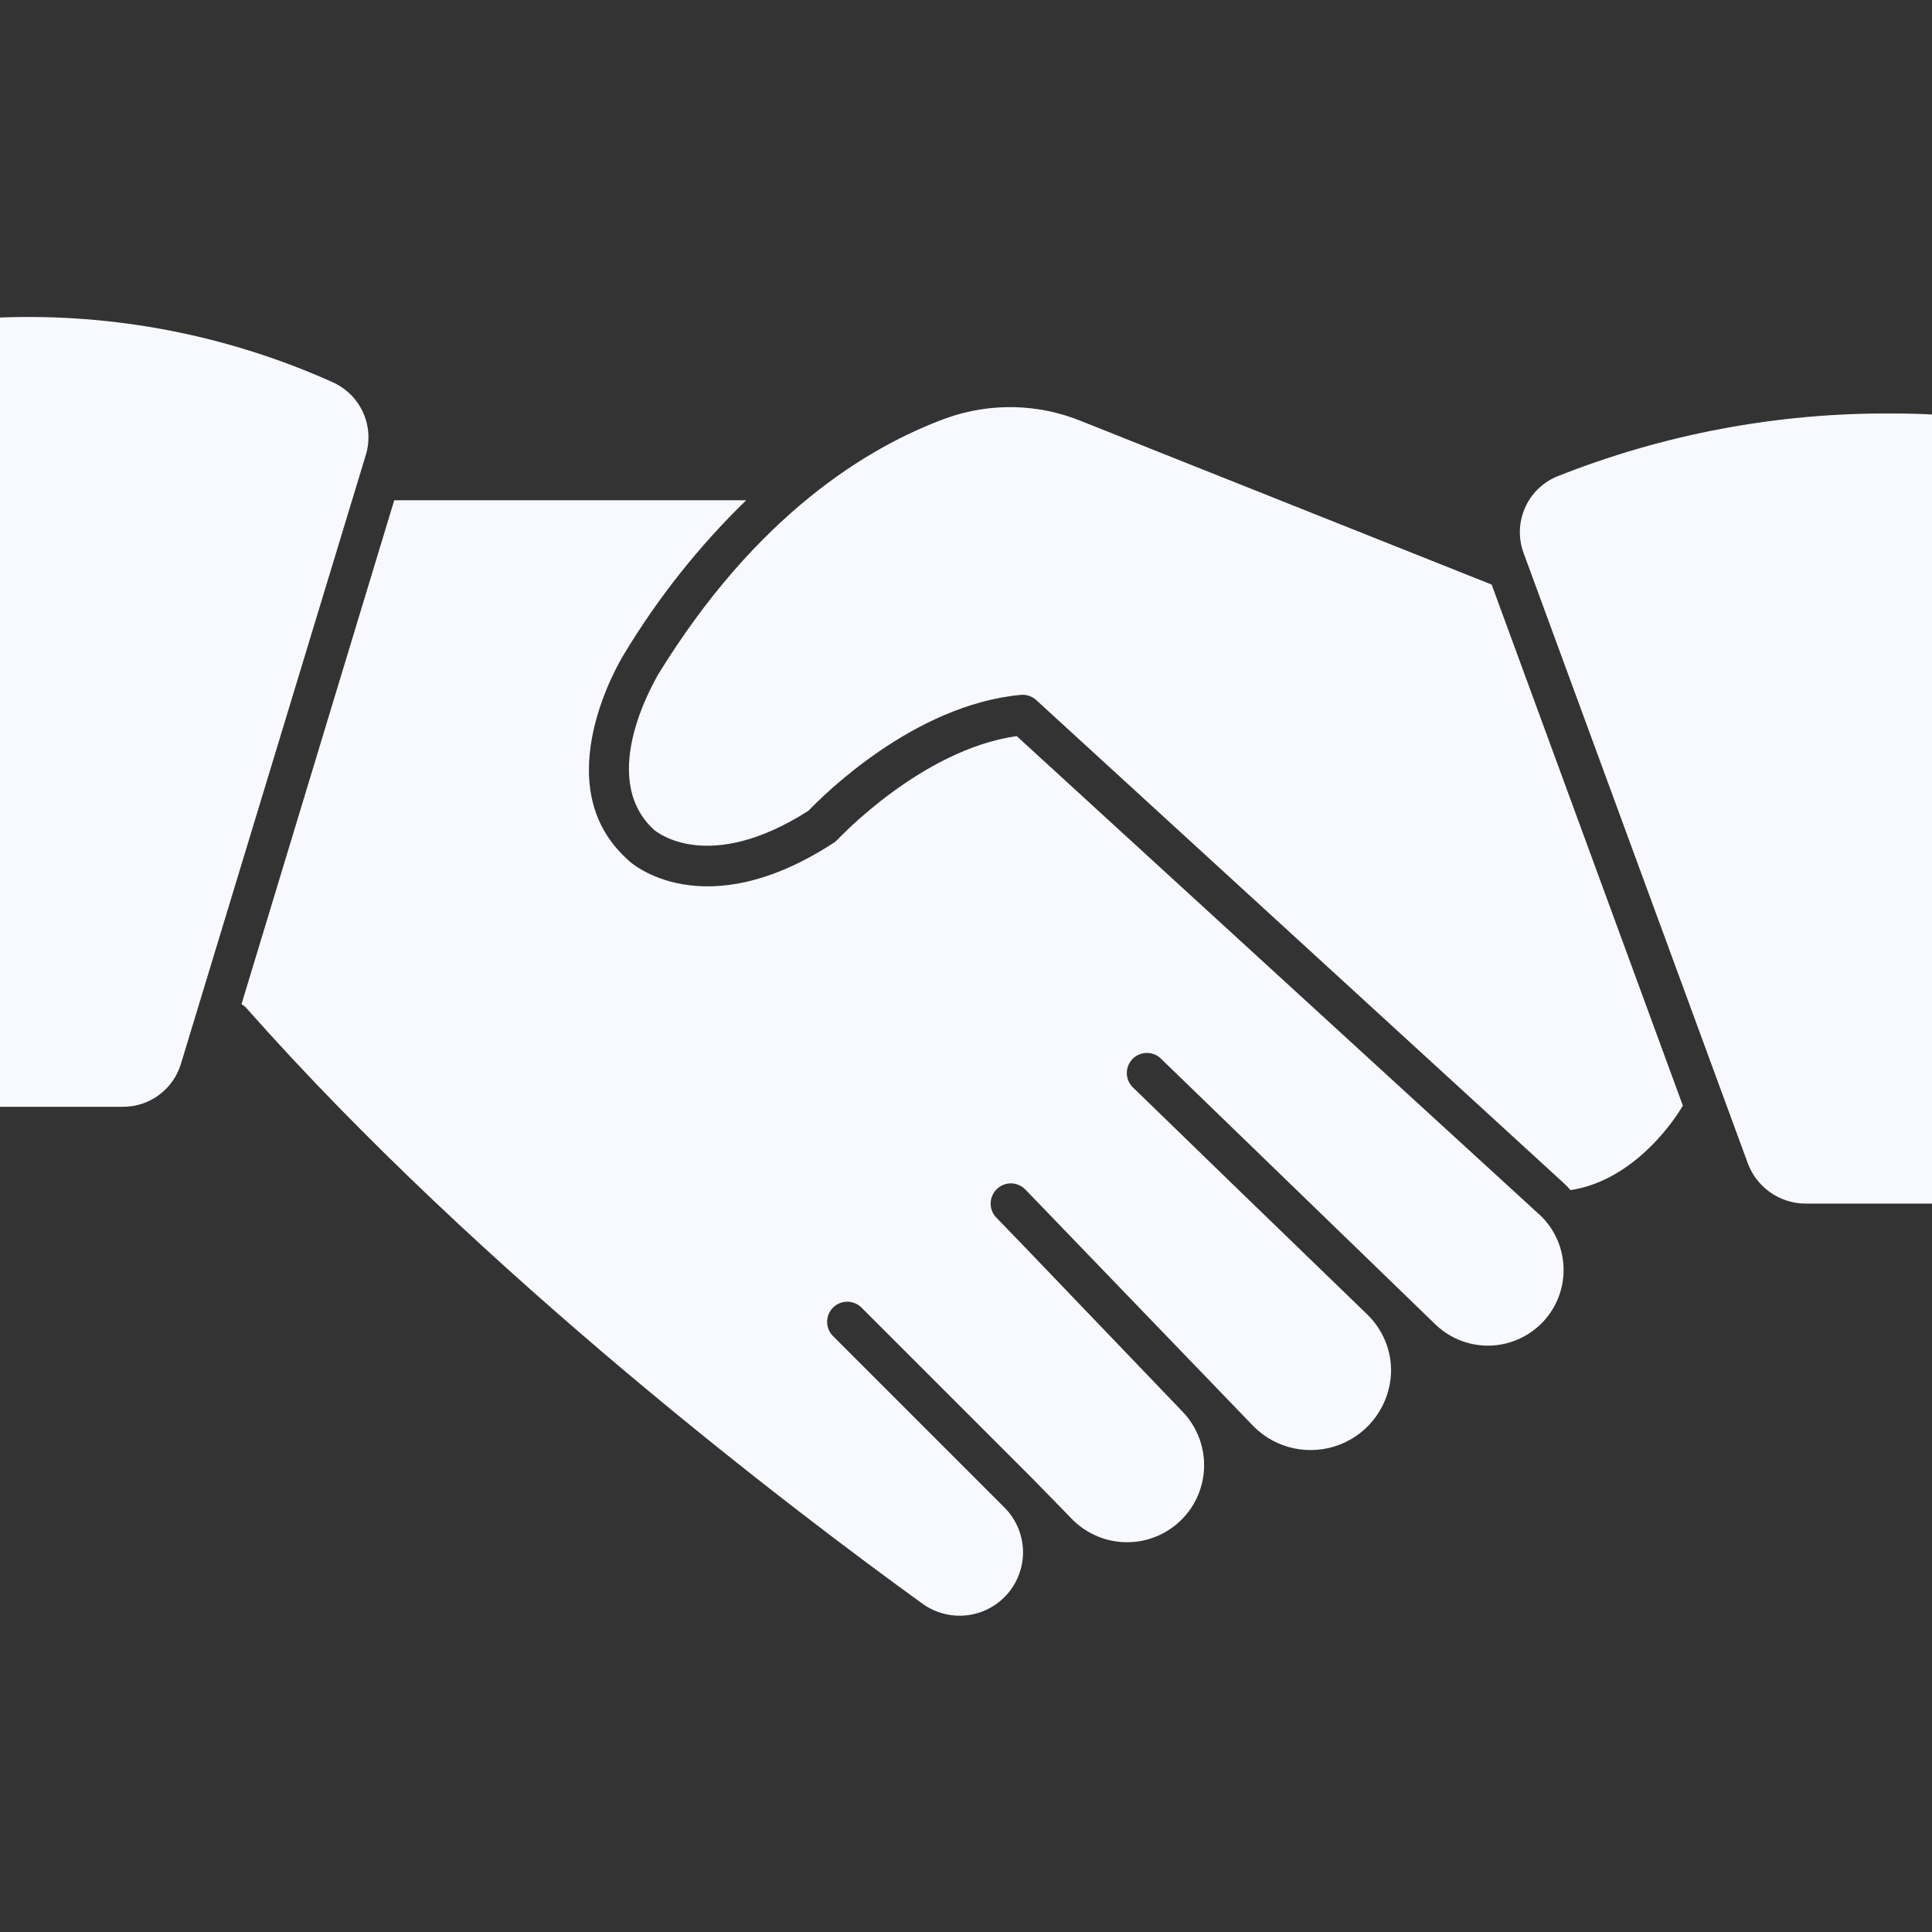
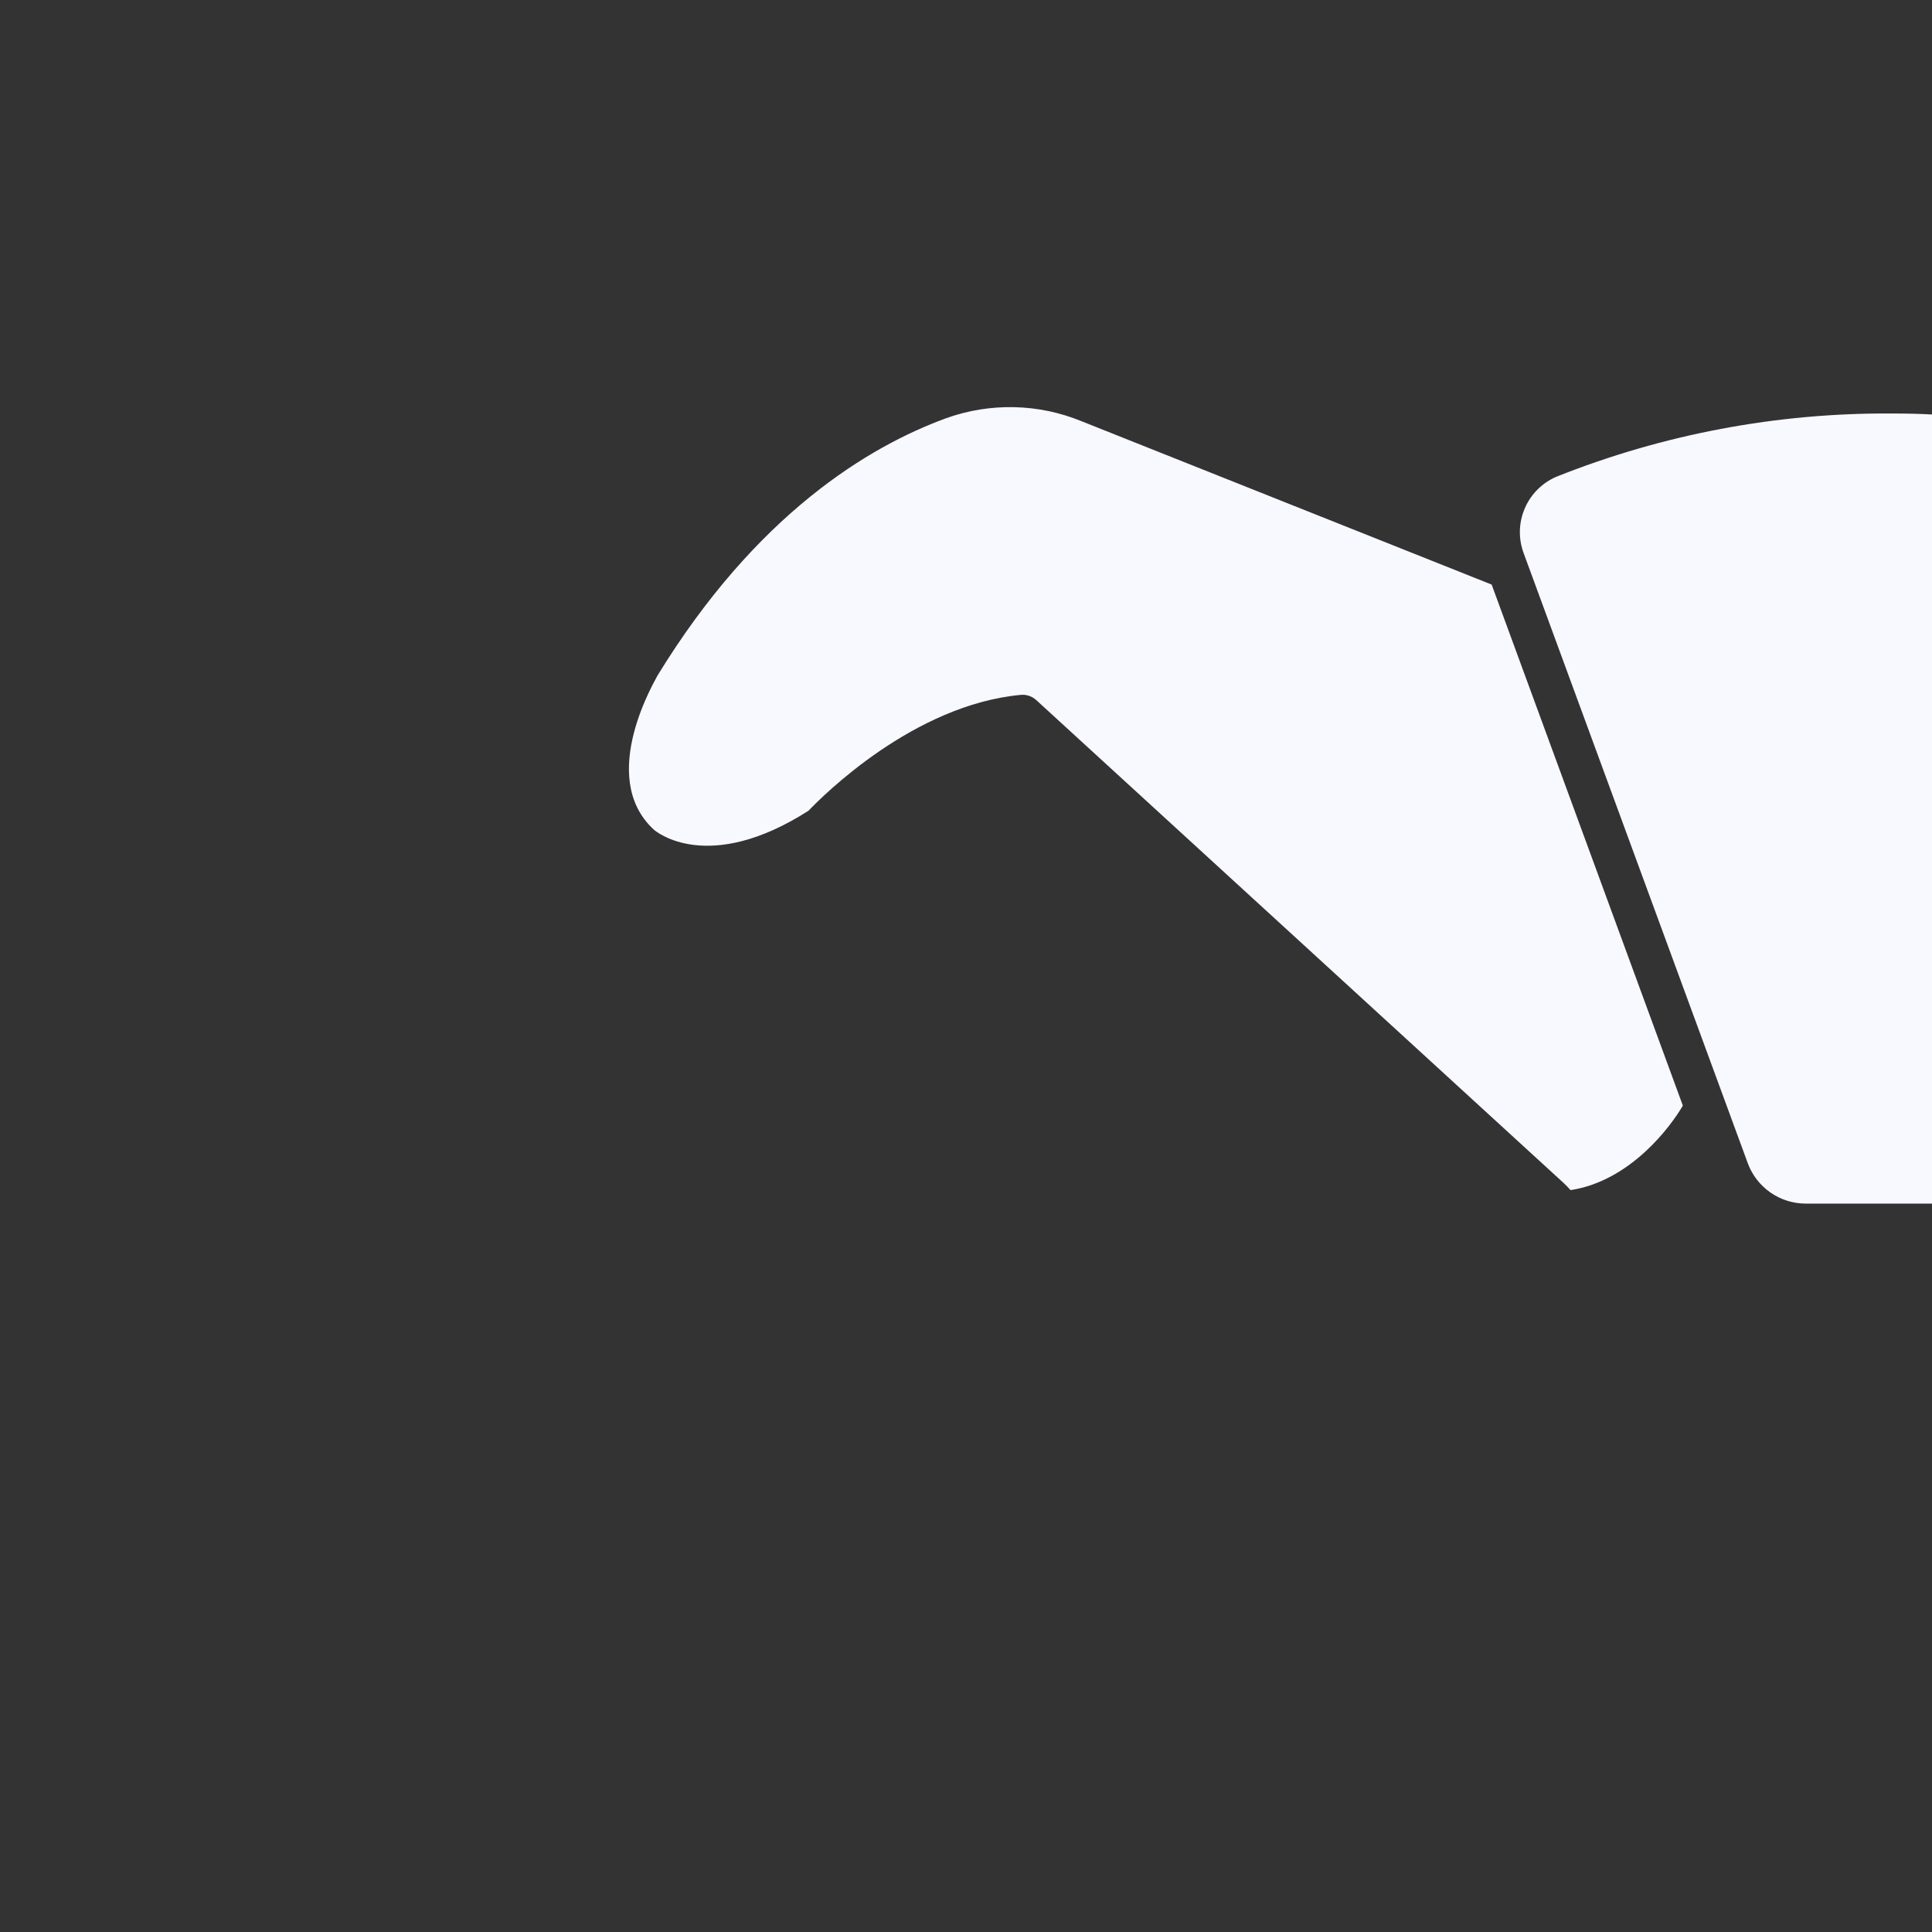
<svg xmlns="http://www.w3.org/2000/svg" width="50" height="50" viewBox="0 0 50 50" fill="none">
  <rect x="0" y="0" width="50" height="50" fill="#333333" stroke="none" />
-   <path d="M26.312 19.05C23.844 19.399 21.688 21.717 21.667 21.738C21.636 21.77 21.601 21.798 21.562 21.821C18.208 23.998 16.318 22.342 16.24 22.243C14.094 20.311 16.062 17.071 16.146 16.936C17.025 15.475 18.089 14.134 19.312 12.946H10.203L6.25 25.988C6.292 26.011 6.331 26.041 6.365 26.076C12.5 33.014 20.646 39.17 23.859 41.493C24.194 41.74 24.61 41.851 25.023 41.804C25.436 41.756 25.816 41.553 26.085 41.236C26.354 40.919 26.493 40.512 26.474 40.096C26.454 39.681 26.277 39.288 25.979 38.998L21.557 34.576C21.46 34.479 21.406 34.347 21.406 34.209C21.406 34.072 21.46 33.94 21.557 33.842C21.606 33.793 21.663 33.754 21.727 33.728C21.79 33.702 21.858 33.688 21.927 33.688C21.996 33.688 22.064 33.702 22.127 33.728C22.191 33.754 22.248 33.793 22.297 33.842L24.651 36.196L26.734 38.279L27.776 39.347C28.15 39.711 28.651 39.914 29.173 39.913C29.694 39.912 30.195 39.706 30.567 39.34C30.939 38.975 31.152 38.478 31.162 37.956C31.172 37.435 30.977 36.93 30.62 36.55L26.562 32.316L25.792 31.519C25.743 31.471 25.704 31.413 25.678 31.35C25.651 31.286 25.638 31.218 25.638 31.149C25.638 31.081 25.651 31.012 25.678 30.949C25.704 30.886 25.743 30.828 25.792 30.779C25.84 30.731 25.898 30.692 25.961 30.666C26.025 30.639 26.093 30.625 26.162 30.625C26.23 30.625 26.298 30.639 26.362 30.666C26.425 30.692 26.483 30.731 26.531 30.779L32.453 36.925C32.74 37.209 33.103 37.404 33.498 37.485C33.893 37.566 34.303 37.531 34.679 37.384C35.055 37.237 35.38 36.984 35.614 36.655C35.848 36.327 35.983 35.938 36 35.535C36.009 35.251 35.958 34.968 35.85 34.705C35.742 34.442 35.58 34.205 35.375 34.009L31.823 30.571L29.349 28.17C29.294 28.124 29.249 28.067 29.217 28.003C29.185 27.939 29.166 27.869 29.163 27.797C29.159 27.726 29.17 27.654 29.195 27.587C29.22 27.52 29.259 27.459 29.309 27.407C29.359 27.356 29.419 27.315 29.486 27.288C29.552 27.261 29.623 27.248 29.695 27.25C29.767 27.251 29.837 27.268 29.902 27.298C29.967 27.328 30.025 27.372 30.073 27.425L37.104 34.233C37.289 34.422 37.509 34.572 37.753 34.674C37.997 34.776 38.259 34.827 38.524 34.825C38.788 34.823 39.049 34.767 39.291 34.661C39.534 34.555 39.752 34.401 39.933 34.209C40.114 34.017 40.255 33.789 40.346 33.541C40.437 33.293 40.477 33.029 40.463 32.765C40.449 32.501 40.382 32.242 40.266 32.005C40.15 31.768 39.987 31.556 39.786 31.384L26.312 19.05ZM8.615 9.894C5.911 8.678 2.962 8.104 0 8.217V28.644H3.182C3.522 28.645 3.853 28.535 4.124 28.331C4.396 28.127 4.594 27.84 4.688 27.514L9.469 11.769C9.578 11.406 9.552 11.016 9.395 10.671C9.237 10.326 8.96 10.05 8.615 9.894Z" fill="#F8F8FF" />
  <path d="M28 10.905C26.877 10.442 25.622 10.414 24.479 10.826C22.484 11.556 19.573 13.306 17.016 17.483C17.016 17.514 15.417 20.087 16.922 21.472C16.974 21.519 18.318 22.644 20.922 20.983C21.297 20.592 23.646 18.238 26.422 17.983C26.494 17.977 26.566 17.985 26.634 18.009C26.702 18.032 26.765 18.069 26.818 18.118L40.469 30.618C40.531 30.675 40.589 30.738 40.646 30.8C42.208 30.561 43.25 29.134 43.552 28.613L38.604 15.129L28 10.905ZM48.958 10.701C45.988 10.682 43.041 11.237 40.281 12.337C39.91 12.496 39.615 12.792 39.458 13.164C39.3 13.536 39.293 13.954 39.438 14.332L45.234 30.108C45.347 30.412 45.551 30.675 45.817 30.861C46.083 31.047 46.399 31.147 46.724 31.149H50V10.727C49.74 10.712 49.38 10.701 48.958 10.701Z" fill="#F8F8FF" />
</svg>